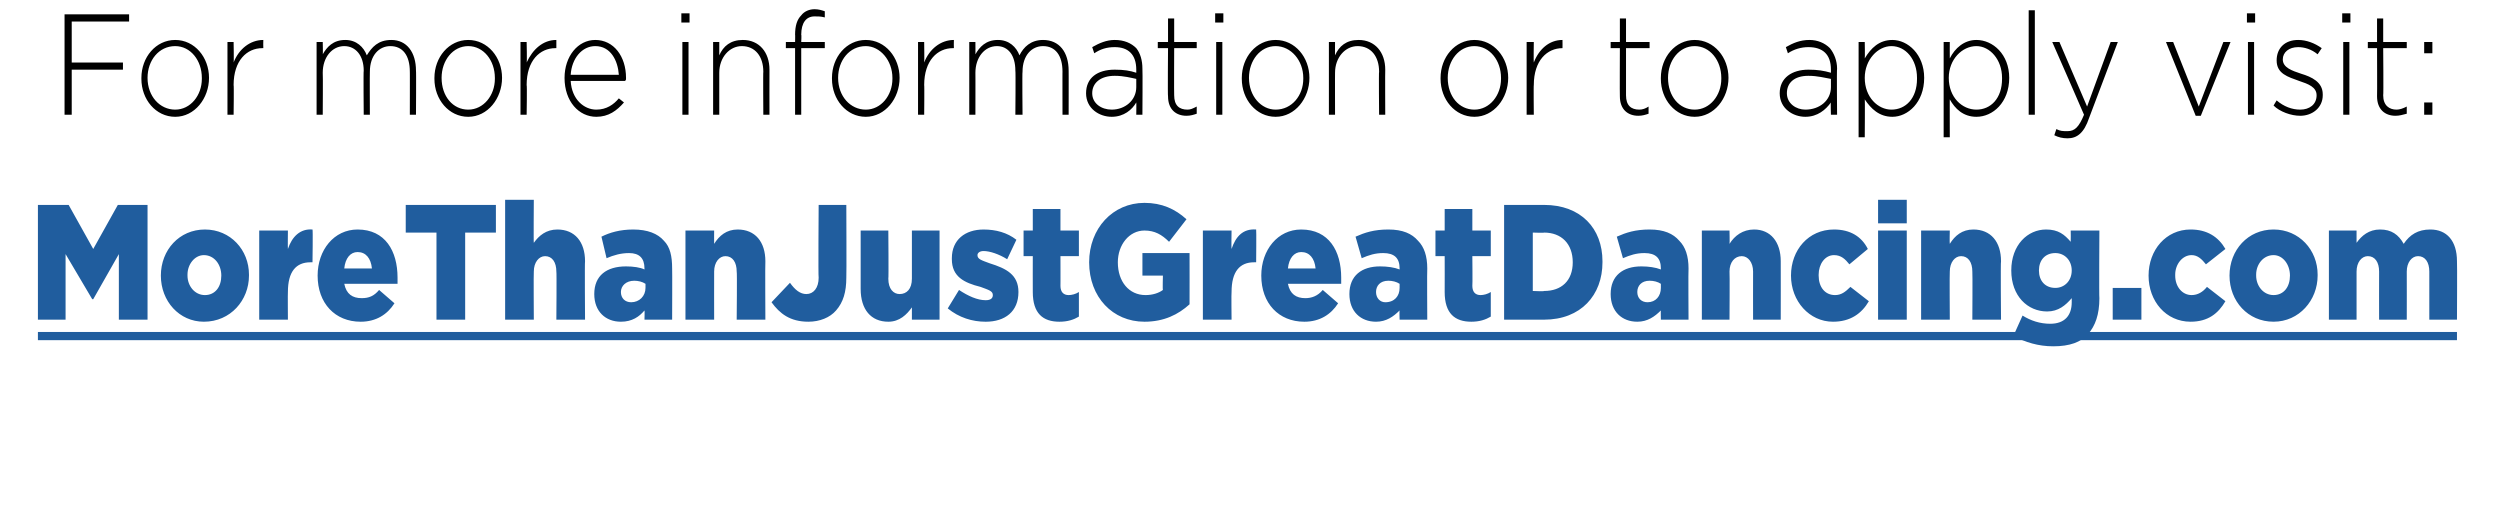
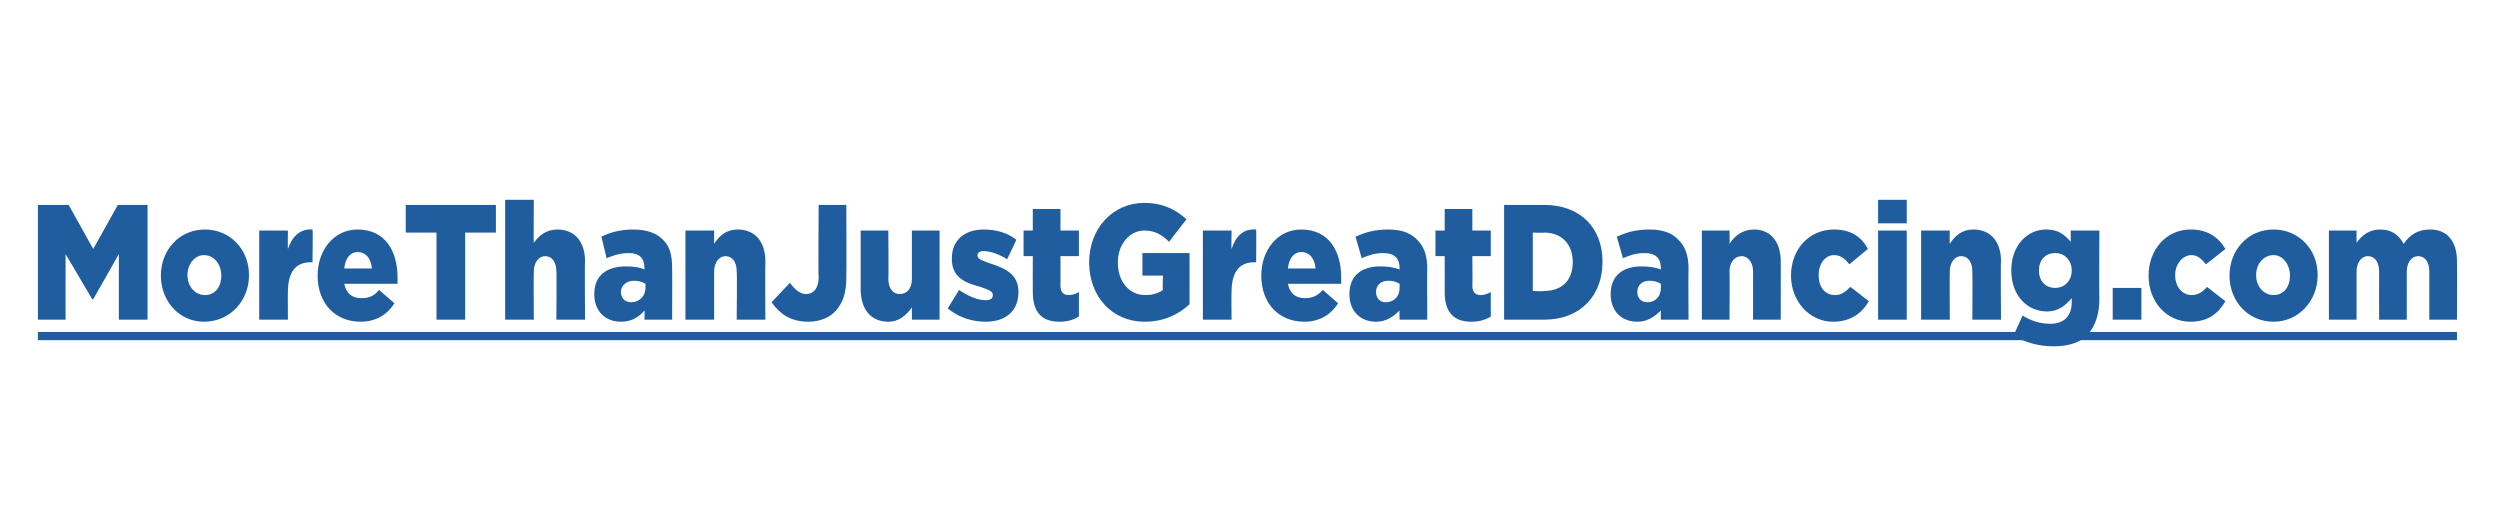
<svg xmlns="http://www.w3.org/2000/svg" xmlns:xlink="http://www.w3.org/1999/xlink" version="1.1" width="244px" height="51.2px" viewBox="0 0 244 51.2">
  <desc>For more information or to apply visit:</desc>
  <defs />
  <g class="svg-textframe-underlines">
    <rect class="svg-underline" x="3.7" y="32.4" width="236.1" height="0.8" style="fill:#205d9e;" />
  </g>
  <g id="Polygon104340">
-     <path d="m6.3 1.4l6.3 0l0 .7l-5.6 0l0 4l5 0l0 .7l-5 0l0 4.4l-.7 0l0-9.8zm7.5 6.3c0 0 0-.1 0-.1c0-2 1.4-3.7 3.3-3.7c1.9 0 3.3 1.7 3.3 3.7c0 0 0 0 0 0c0 2-1.4 3.8-3.3 3.8c-1.9 0-3.3-1.7-3.3-3.7zm5.9 0c0 0 0-.1 0-.1c0-1.7-1.1-3.1-2.6-3.1c-1.6 0-2.7 1.4-2.7 3.1c0 0 0 0 0 0c0 1.8 1.2 3.1 2.7 3.1c1.5 0 2.6-1.4 2.6-3zm2.5-3.6l.6 0c0 0 .04 1.99 0 2c.5-1.3 1.6-2.2 2.9-2.2c-.02.05 0 .8 0 .8c0 0-.08 0-.1 0c-1.5 0-2.8 1.2-2.8 3.6c.04-.03 0 2.9 0 2.9l-.6 0l0-7.1zm8.7 0l.6 0c0 0 .03 1.23 0 1.2c.4-.7 1-1.4 2.2-1.4c1.1 0 1.8.7 2.1 1.5c.5-.8 1.1-1.5 2.4-1.5c1.5 0 2.4 1.2 2.4 3c.03-.03 0 4.3 0 4.3l-.6 0c0 0 .01-4.24 0-4.2c0-1.6-.7-2.5-1.9-2.5c-1.1 0-2 .9-2 2.5c-.02.04 0 4.2 0 4.2l-.6 0c0 0-.04-4.29 0-4.3c0-1.5-.8-2.4-1.9-2.4c-1.2 0-2.1 1.1-2.1 2.6c.03-.02 0 4.1 0 4.1l-.6 0l0-7.1zm11.5 3.6c0 0 0-.1 0-.1c0-2 1.4-3.7 3.3-3.7c1.9 0 3.3 1.7 3.3 3.7c0 0 0 0 0 0c0 2-1.4 3.8-3.3 3.8c-1.9 0-3.3-1.7-3.3-3.7zm5.9 0c0 0 0-.1 0-.1c0-1.7-1.1-3.1-2.6-3.1c-1.5 0-2.6 1.4-2.6 3.1c0 0 0 0 0 0c0 1.8 1.1 3.1 2.6 3.1c1.5 0 2.6-1.4 2.6-3zm2.5-3.6l.6 0c0 0 .05 1.99 0 2c.6-1.3 1.6-2.2 2.9-2.2c0 .05 0 .8 0 .8c0 0-.07 0-.1 0c-1.5 0-2.8 1.2-2.8 3.6c.05-.03 0 2.9 0 2.9l-.6 0l0-7.1zm4.3 3.5c0 0 0 0 0 0c0-2.1 1.3-3.7 3-3.7c1.8 0 3 1.6 3 3.7c0 .2 0 .2-.1.3c0 0-5.3 0-5.3 0c.1 1.8 1.3 2.8 2.5 2.8c1 0 1.7-.5 2.2-1.1c0 0 .5.4.5.4c-.7.8-1.5 1.4-2.7 1.4c-1.7 0-3.1-1.5-3.1-3.8zm5.3-.3c-.1-1.4-.8-2.8-2.3-2.8c-1.3 0-2.3 1.2-2.4 2.8c0 0 4.7 0 4.7 0zm6.1-6l.8 0l0 .9l-.8 0l0-.9zm.1 2.8l.6 0l0 7.1l-.6 0l0-7.1zm3 0l.6 0c0 0 0 1.29 0 1.3c.4-.9 1.1-1.5 2.3-1.5c1.6 0 2.6 1.2 2.6 2.9c-.01.03 0 4.4 0 4.4l-.6 0c0 0-.03-4.24 0-4.2c0-1.5-.8-2.5-2.1-2.5c-1.2 0-2.2 1.1-2.2 2.6c0-.03 0 4.1 0 4.1l-.6 0l0-7.1zm8 .6l-.9 0l0-.6l.9 0c0 0 .02-.74 0-.7c0-.9.2-1.5.6-1.9c.3-.4.8-.6 1.3-.6c.4 0 .7.1 1 .2c0 0 0 .6 0 .6c-.4-.1-.6-.1-1-.1c-.8 0-1.3.6-1.3 1.8c.04-.03 0 .7 0 .7l2.3 0l0 .6l-2.3 0l0 6.5l-.6 0l0-6.5zm3.6 3c0 0 0-.1 0-.1c0-2 1.4-3.7 3.3-3.7c1.9 0 3.3 1.7 3.3 3.7c0 0 0 0 0 0c0 2-1.4 3.8-3.3 3.8c-1.9 0-3.3-1.7-3.3-3.7zm5.9 0c0 0 0-.1 0-.1c0-1.7-1.2-3.1-2.6-3.1c-1.6 0-2.7 1.4-2.7 3.1c0 0 0 0 0 0c0 1.8 1.2 3.1 2.7 3.1c1.5 0 2.6-1.4 2.6-3zm2.5-3.6l.6 0c0 0 .03 1.99 0 2c.5-1.3 1.6-2.2 2.9-2.2c-.02.05 0 .8 0 .8c0 0-.08 0-.1 0c-1.5 0-2.8 1.2-2.8 3.6c.03-.03 0 2.9 0 2.9l-.6 0l0-7.1zm5 0l.6 0c0 0 .01 1.23 0 1.2c.4-.7 1-1.4 2.2-1.4c1.1 0 1.8.7 2.1 1.5c.4-.8 1.1-1.5 2.3-1.5c1.6 0 2.5 1.2 2.5 3c.01-.03 0 4.3 0 4.3l-.6 0c0 0-.01-4.24 0-4.2c0-1.6-.7-2.5-1.9-2.5c-1.1 0-2 .9-2 2.5c-.04.04 0 4.2 0 4.2l-.7 0c0 0 .04-4.29 0-4.3c0-1.5-.7-2.4-1.8-2.4c-1.2 0-2.1 1.1-2.1 2.6c.01-.02 0 4.1 0 4.1l-.6 0l0-7.1zm11.4 5c0 0 0 0 0 0c0-1.5 1.1-2.3 2.8-2.3c.9 0 1.5.1 2.1.3c0 0 0-.3 0-.3c0-1.5-.8-2.2-2.1-2.2c-.8 0-1.4.2-2 .6c0 0-.2-.6-.2-.6c.7-.4 1.4-.7 2.2-.7c.9 0 1.6.3 2.1.8c.4.5.6 1.2.6 2c.03.05 0 4.5 0 4.5l-.6 0c0 0 .02-1.19 0-1.2c-.4.7-1.2 1.4-2.4 1.4c-1.2 0-2.5-.8-2.5-2.3zm4.9-.6c0 0 0-.8 0-.8c-.5-.1-1.2-.3-2.1-.3c-1.4 0-2.2.7-2.2 1.7c0 0 0 0 0 0c0 1 .9 1.6 1.9 1.6c1.3 0 2.4-.9 2.4-2.2zm3.1.9c-.04-.03 0-4.7 0-4.7l-1 0l0-.6l1 0l0-2.3l.6 0l0 2.3l2.2 0l0 .6l-2.2 0c0 0-.02 4.6 0 4.6c0 1 .5 1.4 1.3 1.4c.3 0 .5-.1.9-.3c0 0 0 .7 0 .7c-.3.1-.6.2-1 .2c-1 0-1.8-.6-1.8-1.9zm4.6-8.1l.8 0l0 .9l-.8 0l0-.9zm.1 2.8l.6 0l0 7.1l-.6 0l0-7.1zm2.5 3.6c0 0 0-.1 0-.1c0-2 1.4-3.7 3.3-3.7c1.9 0 3.3 1.7 3.3 3.7c0 0 0 0 0 0c0 2-1.4 3.8-3.3 3.8c-1.9 0-3.3-1.7-3.3-3.7zm6 0c0 0 0-.1 0-.1c0-1.7-1.2-3.1-2.7-3.1c-1.5 0-2.6 1.4-2.6 3.1c0 0 0 0 0 0c0 1.8 1.2 3.1 2.6 3.1c1.6 0 2.7-1.4 2.7-3zm2.5-3.6l.6 0c0 0-.01 1.29 0 1.3c.4-.9 1.1-1.5 2.3-1.5c1.6 0 2.6 1.2 2.6 2.9c-.02.03 0 4.4 0 4.4l-.6 0c0 0-.04-4.24 0-4.2c0-1.5-.8-2.5-2.1-2.5c-1.2 0-2.2 1.1-2.2 2.6c-.01-.03 0 4.1 0 4.1l-.6 0l0-7.1zm10.9 3.6c0 0 0-.1 0-.1c0-2 1.4-3.7 3.3-3.7c1.9 0 3.3 1.7 3.3 3.7c0 0 0 0 0 0c0 2-1.4 3.8-3.3 3.8c-1.9 0-3.3-1.7-3.3-3.7zm5.9 0c0 0 0-.1 0-.1c0-1.7-1.1-3.1-2.6-3.1c-1.5 0-2.6 1.4-2.6 3.1c0 0 0 0 0 0c0 1.8 1.1 3.1 2.6 3.1c1.5 0 2.6-1.4 2.6-3zm2.5-3.6l.7 0c0 0-.03 1.99 0 2c.5-1.3 1.5-2.2 2.8-2.2c.01.05 0 .8 0 .8c0 0-.05 0 0 0c-1.5 0-2.8 1.2-2.8 3.6c-.03-.03 0 2.9 0 2.9l-.7 0l0-7.1zm9.1 5.3c-.02-.03 0-4.7 0-4.7l-.9 0l0-.6l.9 0l0-2.3l.6 0l0 2.3l2.3 0l0 .6l-2.3 0c0 0 0 4.6 0 4.6c0 1 .5 1.4 1.3 1.4c.3 0 .6-.1.9-.3c0 0 0 .7 0 .7c-.3.1-.6.2-1 .2c-1 0-1.8-.6-1.8-1.9zm4-1.7c0 0 0-.1 0-.1c0-2 1.4-3.7 3.3-3.7c1.9 0 3.3 1.7 3.3 3.7c0 0 0 0 0 0c0 2-1.4 3.8-3.3 3.8c-1.9 0-3.3-1.7-3.3-3.7zm5.9 0c0 0 0-.1 0-.1c0-1.7-1.1-3.1-2.6-3.1c-1.5 0-2.6 1.4-2.6 3.1c0 0 0 0 0 0c0 1.8 1.1 3.1 2.6 3.1c1.5 0 2.6-1.4 2.6-3zm5.7 1.4c0 0 0 0 0 0c0-1.5 1.2-2.3 2.8-2.3c.9 0 1.5.1 2.2.3c0 0 0-.3 0-.3c0-1.5-.8-2.2-2.2-2.2c-.7 0-1.4.2-2 .6c0 0-.2-.6-.2-.6c.7-.4 1.4-.7 2.3-.7c.8 0 1.5.3 2 .8c.4.5.7 1.2.7 2c-.04.05 0 4.5 0 4.5l-.6 0c0 0-.04-1.19 0-1.2c-.5.7-1.3 1.4-2.5 1.4c-1.2 0-2.5-.8-2.5-2.3zm5-.6c0 0 0-.8 0-.8c-.6-.1-1.3-.3-2.2-.3c-1.4 0-2.1.7-2.1 1.7c0 0 0 0 0 0c0 1 .9 1.6 1.8 1.6c1.4 0 2.5-.9 2.5-2.2zm2.7-4.4l.6 0c0 0 .03 1.56 0 1.6c.6-1 1.4-1.8 2.7-1.8c1.5 0 3.1 1.4 3.1 3.7c0 0 0 0 0 0c0 2.4-1.6 3.8-3.1 3.8c-1.3 0-2.1-.8-2.7-1.7c.03-.04 0 3.7 0 3.7l-.6 0l0-9.3zm5.7 3.6c0 0 0-.1 0-.1c0-1.8-1.1-3.1-2.5-3.1c-1.3 0-2.6 1.3-2.6 3.1c0 0 0 0 0 0c0 1.9 1.3 3.1 2.6 3.1c1.4 0 2.5-1.1 2.5-3zm2.6-3.6l.6 0c0 0-.01 1.56 0 1.6c.5-1 1.4-1.8 2.6-1.8c1.6 0 3.2 1.4 3.2 3.7c0 0 0 0 0 0c0 2.4-1.6 3.8-3.2 3.8c-1.3 0-2.1-.8-2.6-1.7c-.01-.04 0 3.7 0 3.7l-.6 0l0-9.3zm5.7 3.6c0 0 0-.1 0-.1c0-1.8-1.2-3.1-2.5-3.1c-1.4 0-2.7 1.3-2.7 3.1c0 0 0 0 0 0c0 1.9 1.3 3.1 2.7 3.1c1.4 0 2.5-1.1 2.5-3zm2.6-6.7l.6 0l0 10.2l-.6 0l0-10.2zm8 3.1l.7 0c0 0-2.78 7.35-2.8 7.4c-.5 1.5-1.2 2-2.1 2c-.5 0-.9-.1-1.3-.3c0 0 .2-.6.2-.6c.4.2.6.2 1.1.2c.7 0 1.1-.4 1.6-1.6c0-.04-3.1-7.1-3.1-7.1l.7 0l2.7 6.3l2.3-6.3zm5.4 0l.7 0l2.5 6.3l2.4-6.3l.7 0l-2.9 7.2l-.5 0l-2.9-7.2zm7.9-2.8l.8 0l0 .9l-.8 0l0-.9zm.1 2.8l.6 0l0 7.1l-.6 0l0-7.1zm2.5 6.2c0 0 .3-.5.3-.5c.7.6 1.5.9 2.3.9c.9 0 1.6-.5 1.6-1.4c0 0 0 0 0 0c0-.8-.8-1.1-1.7-1.4c-1.1-.4-2.2-.7-2.2-2c0 0 0 0 0 0c0-1.2.8-2 2.1-2c.8 0 1.6.3 2.3.8c0 0-.4.6-.4.6c-.6-.5-1.3-.7-1.9-.7c-.9 0-1.5.5-1.5 1.2c0 0 0 0 0 0c0 .8.9 1.1 1.8 1.4c1 .3 2.1.8 2.1 2c0 0 0 .1 0 .1c0 1.2-1 2-2.2 2c-.9 0-2-.4-2.6-1zm6.7-9l.8 0l0 .9l-.8 0l0-.9zm.1 2.8l.6 0l0 7.1l-.6 0l0-7.1zm3.3 5.3c.02-.03 0-4.7 0-4.7l-.9 0l0-.6l.9 0l0-2.3l.6 0l0 2.3l2.3 0l0 .6l-2.3 0c0 0 .04 4.6 0 4.6c0 1 .6 1.4 1.3 1.4c.3 0 .6-.1 1-.3c0 0 0 .7 0 .7c-.4.1-.7.2-1.1.2c-1 0-1.8-.6-1.8-1.9zm4.6-5.3l.8 0l0 1.1l-.8 0l0-1.1zm0 5.9l.8 0l0 1.2l-.8 0l0-1.2z" stroke="none" fill="#000" />
    <a xlink:href="https://morethanjustgreatdancing.com/membership/" xlink:show="new" xlink:title="MoreThanJustGreatDancing.com">
-       <rect style="fill:transparent;" x="3" y="19" width="237" height="15" />
-     </a>
+       </a>
  </g>
  <g id="Polygon104341">
    <path d="m3.7 20l3 0l2.4 4.3l2.4-4.3l2.9 0l0 11.2l-2.8 0l0-6.4l-2.5 4.4l-.1 0l-2.6-4.4l0 6.4l-2.7 0l0-11.2zm12 6.9c0 0 0 0 0 0c0-2.5 1.8-4.5 4.3-4.5c2.5 0 4.3 2 4.3 4.4c0 0 0 .1 0 .1c0 2.4-1.8 4.5-4.4 4.5c-2.4 0-4.2-2-4.2-4.5zm5.9 0c0 0 0 0 0 0c0-1.1-.7-2-1.7-2c-.9 0-1.6.9-1.6 1.9c0 0 0 .1 0 .1c0 1 .7 1.9 1.7 1.9c1 0 1.6-.8 1.6-1.9zm3.7-4.4l2.8 0c0 0-.02 1.79 0 1.8c.4-1.2 1.2-2 2.4-1.9c.05 0 0 3.2 0 3.2c0 0-.18 0-.2 0c-1.4 0-2.2.9-2.2 2.9c-.02 0 0 2.7 0 2.7l-2.8 0l0-8.7zm5.7 4.4c0 0 0 0 0 0c0-2.5 1.6-4.5 3.9-4.5c2.7 0 3.9 2.1 3.9 4.7c0 .2 0 .4 0 .6c0 0-5.2 0-5.2 0c.2 1 .8 1.4 1.7 1.4c.7 0 1.2-.2 1.7-.8c0 0 1.5 1.3 1.5 1.3c-.7 1.1-1.8 1.8-3.3 1.8c-2.5 0-4.2-1.8-4.2-4.5zm5.3-.7c-.1-1-.6-1.6-1.4-1.6c-.7 0-1.2.6-1.3 1.6c0 0 2.7 0 2.7 0zm6.3-3.5l-3 0l0-2.7l8.8 0l0 2.7l-3 0l0 8.5l-2.8 0l0-8.5zm6.7-3.2l2.8 0c0 0-.03 4.23 0 4.2c.5-.7 1.2-1.3 2.3-1.3c1.7 0 2.7 1.2 2.7 3.1c-.04.04 0 5.7 0 5.7l-2.8 0c0 0 .04-4.69 0-4.7c0-.9-.4-1.5-1.1-1.5c-.6 0-1.1.6-1.1 1.5c-.03.01 0 4.7 0 4.7l-2.8 0l0-11.7zm8.7 9.2c0 0 0 0 0 0c0-1.8 1.2-2.7 3.1-2.7c.7 0 1.4.1 1.8.3c0 0 0-.1 0-.1c0-1-.5-1.5-1.5-1.5c-.8 0-1.5.2-2.2.5c0 0-.5-2.1-.5-2.1c.8-.4 1.8-.7 3.1-.7c1.4 0 2.4.4 3 1.1c.6.6.8 1.5.8 2.7c.02.02 0 5 0 5l-2.7 0c0 0 .03-.91 0-.9c-.5.6-1.2 1.1-2.3 1.1c-1.5 0-2.6-1-2.6-2.7zm5-.6c0 0 0-.4 0-.4c-.3-.2-.7-.3-1.1-.3c-.8 0-1.3.5-1.3 1.1c0 0 0 0 0 0c0 .6.4 1 1 1c.8 0 1.4-.6 1.4-1.4zm3.9-5.6l2.8 0c0 0-.01 1.26 0 1.3c.5-.8 1.2-1.4 2.3-1.4c1.7 0 2.7 1.2 2.7 3.1c-.03.04 0 5.7 0 5.7l-2.8 0c0 0 .05-4.69 0-4.7c0-.9-.4-1.5-1.1-1.5c-.6 0-1.1.6-1.1 1.5c-.01.01 0 4.7 0 4.7l-2.8 0l0-8.7zm8.4 7c0 0 1.8-1.9 1.8-1.9c.5.7 1 1.1 1.6 1.1c.7 0 1.2-.6 1.2-1.6c-.05-.01 0-7.1 0-7.1l2.7 0c0 0 .03 7.1 0 7.1c0 1.4-.3 2.4-1 3.2c-.6.7-1.6 1.1-2.7 1.1c-1.8 0-2.8-.8-3.6-1.9zm8.7-1.3c0-.01 0-5.7 0-5.7l2.7 0c0 0 .04 4.73 0 4.7c0 1 .5 1.5 1.1 1.5c.7 0 1.2-.5 1.2-1.5c0 .03 0-4.7 0-4.7l2.7 0l0 8.7l-2.7 0c0 0 0-1.2 0-1.2c-.5.7-1.2 1.4-2.3 1.4c-1.7 0-2.7-1.2-2.7-3.2zm8.5 1.9c0 0 1.1-1.8 1.1-1.8c.9.6 1.8 1 2.6 1c.5 0 .7-.2.7-.5c0 0 0 0 0 0c0-.4-.4-.5-1.2-.8c-1.6-.4-2.8-1-2.8-2.7c0 0 0-.1 0-.1c0-1.8 1.3-2.8 3.1-2.8c1.2 0 2.3.3 3.2 1c0 0-.9 1.9-.9 1.9c-.8-.5-1.7-.8-2.3-.8c-.4 0-.6.2-.6.4c0 0 0 0 0 0c0 .4.4.5 1.2.8c1.6.5 2.8 1.1 2.8 2.8c0 0 0 0 0 0c0 1.9-1.3 2.9-3.2 2.9c-1.3 0-2.6-.4-3.7-1.3zm8.3-1.6c-.01.01 0-3.5 0-3.5l-.9 0l0-2.5l.9 0l0-2.1l2.7 0l0 2.1l1.8 0l0 2.5l-1.8 0c0 0 .01 2.92 0 2.9c0 .6.3.9.8.9c.3 0 .7-.1 1-.3c0 0 0 2.4 0 2.4c-.5.3-1.1.5-1.9.5c-1.6 0-2.6-.8-2.6-2.9zm5.5-2.9c0 0 0 0 0 0c0-3.3 2.3-5.8 5.4-5.8c1.7 0 3 .6 4.1 1.6c0 0-1.7 2.2-1.7 2.2c-.7-.7-1.4-1.1-2.4-1.1c-1.5 0-2.6 1.4-2.6 3.1c0 0 0 0 0 0c0 1.9 1.1 3.2 2.7 3.2c.7 0 1.3-.2 1.7-.5c-.04-.01 0-1.4 0-1.4l-2 0l0-2.2l4.6 0c0 0 .01 4.98 0 5c-1.1 1-2.5 1.7-4.4 1.7c-3.1 0-5.4-2.4-5.4-5.8zm11.1-3.1l2.8 0c0 0-.03 1.79 0 1.8c.4-1.2 1.1-2 2.4-1.9c.03 0 0 3.2 0 3.2c0 0-.2 0-.2 0c-1.4 0-2.2.9-2.2 2.9c-.03 0 0 2.7 0 2.7l-2.8 0l0-8.7zm5.7 4.4c0 0 0 0 0 0c0-2.5 1.6-4.5 3.9-4.5c2.7 0 3.9 2.1 3.9 4.7c0 .2 0 .4 0 .6c0 0-5.2 0-5.2 0c.2 1 .8 1.4 1.7 1.4c.6 0 1.2-.2 1.7-.8c0 0 1.5 1.3 1.5 1.3c-.7 1.1-1.8 1.8-3.3 1.8c-2.5 0-4.2-1.8-4.2-4.5zm5.3-.7c-.1-1-.6-1.6-1.4-1.6c-.7 0-1.2.6-1.3 1.6c0 0 2.7 0 2.7 0zm3.3 2.5c0 0 0 0 0 0c0-1.8 1.2-2.7 3-2.7c.7 0 1.4.1 1.9.3c0 0 0-.1 0-.1c0-1-.5-1.5-1.6-1.5c-.8 0-1.4.2-2.1.5c0 0-.6-2.1-.6-2.1c.9-.4 1.8-.7 3.2-.7c1.4 0 2.3.4 2.9 1.1c.6.6.9 1.5.9 2.7c-.03.02 0 5 0 5l-2.7 0c0 0-.03-.91 0-.9c-.6.6-1.3 1.1-2.3 1.1c-1.5 0-2.6-1-2.6-2.7zm4.9-.6c0 0 0-.4 0-.4c-.3-.2-.7-.3-1.1-.3c-.8 0-1.2.5-1.2 1.1c0 0 0 0 0 0c0 .6.4 1 .9 1c.9 0 1.4-.6 1.4-1.4zm4.4.4c.01.01 0-3.5 0-3.5l-.9 0l0-2.5l.9 0l0-2.1l2.7 0l0 2.1l1.8 0l0 2.5l-1.8 0c0 0 .03 2.92 0 2.9c0 .6.3.9.8.9c.3 0 .7-.1 1-.3c0 0 0 2.4 0 2.4c-.5.3-1.1.5-1.9.5c-1.6 0-2.6-.8-2.6-2.9zm5.8-8.5c0 0 3.91 0 3.9 0c3.6 0 5.7 2.3 5.7 5.5c0 0 0 .1 0 .1c0 3.2-2.1 5.6-5.7 5.6c-.04 0-3.9 0-3.9 0l0-11.2zm2.8 2.7l0 5.7c0 0 1.14.05 1.1 0c1.7 0 2.8-1 2.8-2.8c0 0 0 0 0 0c0-1.8-1.1-2.9-2.8-2.9c.04.04-1.1 0-1.1 0zm7.6 6c0 0 0 0 0 0c0-1.8 1.2-2.7 3-2.7c.7 0 1.4.1 1.9.3c0 0 0-.1 0-.1c0-1-.5-1.5-1.6-1.5c-.8 0-1.4.2-2.1.5c0 0-.6-2.1-.6-2.1c.9-.4 1.8-.7 3.2-.7c1.4 0 2.3.4 2.9 1.1c.6.6.9 1.5.9 2.7c-.03.02 0 5 0 5l-2.7 0c0 0-.02-.91 0-.9c-.6.6-1.3 1.1-2.3 1.1c-1.5 0-2.6-1-2.6-2.7zm4.9-.6c0 0 0-.4 0-.4c-.3-.2-.7-.3-1.1-.3c-.8 0-1.2.5-1.2 1.1c0 0 0 0 0 0c0 .6.4 1 1 1c.8 0 1.3-.6 1.3-1.4zm4-5.6l2.7 0c0 0 .03 1.26 0 1.3c.5-.8 1.3-1.4 2.4-1.4c1.6 0 2.6 1.2 2.6 3.1c.01.04 0 5.7 0 5.7l-2.7 0c0 0-.01-4.69 0-4.7c0-.9-.5-1.5-1.1-1.5c-.7 0-1.2.6-1.2 1.5c.03.01 0 4.7 0 4.7l-2.7 0l0-8.7zm8.7 4.4c0 0 0 0 0 0c0-2.5 1.7-4.5 4.2-4.5c1.6 0 2.7.7 3.3 1.9c0 0-1.8 1.5-1.8 1.5c-.4-.5-.8-.9-1.5-.9c-.9 0-1.5.9-1.5 1.9c0 0 0 .1 0 .1c0 1.1.6 1.9 1.6 1.9c.6 0 1-.3 1.5-.8c0 0 1.8 1.4 1.8 1.4c-.7 1.2-1.8 2-3.5 2c-2.3 0-4.1-2-4.1-4.5zm8.5-7.4l2.8 0l0 2.3l-2.8 0l0-2.3zm0 3l2.8 0l0 8.7l-2.8 0l0-8.7zm4.2 0l2.8 0c0 0-.03 1.26 0 1.3c.5-.8 1.2-1.4 2.3-1.4c1.7 0 2.7 1.2 2.7 3.1c-.05.04 0 5.7 0 5.7l-2.8 0c0 0 .03-4.69 0-4.7c0-.9-.4-1.5-1.1-1.5c-.6 0-1.1.6-1.1 1.5c-.03.01 0 4.7 0 4.7l-2.8 0l0-8.7zm9 10.3c0 0 .9-2 .9-2c.8.5 1.7.8 2.7.8c1.4 0 2.1-.8 2.1-2.1c0 0 0-.4 0-.4c-.6.7-1.3 1.3-2.4 1.3c-1.9 0-3.5-1.5-3.5-4c0 0 0 0 0 0c0-2.5 1.6-4 3.4-4c1.2 0 1.8.5 2.4 1.2c.02-.03 0-1.1 0-1.1l2.8 0c0 0-.04 6.62 0 6.6c0 1.6-.4 2.7-1.1 3.5c-.7.8-1.8 1.2-3.4 1.2c-1.5 0-2.7-.4-3.9-1zm5.7-6.4c0 0 0 0 0 0c0-1-.7-1.7-1.6-1.7c-1 0-1.6.7-1.6 1.7c0 0 0 0 0 0c0 1 .6 1.7 1.6 1.7c.9 0 1.6-.7 1.6-1.7zm4 1.7l2.8 0l0 3.1l-2.8 0l0-3.1zm3.5-1.2c0 0 0 0 0 0c0-2.5 1.7-4.5 4.1-4.5c1.6 0 2.7.7 3.4 1.9c0 0-1.9 1.5-1.9 1.5c-.4-.5-.8-.9-1.4-.9c-.9 0-1.6.9-1.6 1.9c0 0 0 .1 0 .1c0 1.1.7 1.9 1.6 1.9c.6 0 1.1-.3 1.5-.8c0 0 1.8 1.4 1.8 1.4c-.7 1.2-1.7 2-3.4 2c-2.4 0-4.1-2-4.1-4.5zm7.9 0c0 0 0 0 0 0c0-2.5 1.8-4.5 4.3-4.5c2.5 0 4.3 2 4.3 4.4c0 0 0 .1 0 .1c0 2.4-1.8 4.5-4.3 4.5c-2.5 0-4.3-2-4.3-4.5zm5.9 0c0 0 0 0 0 0c0-1.1-.7-2-1.6-2c-1 0-1.7.9-1.7 1.9c0 0 0 .1 0 .1c0 1 .7 1.9 1.7 1.9c1 0 1.6-.8 1.6-1.9zm3.8-4.4l2.7 0c0 0 0 1.23 0 1.2c.5-.7 1.2-1.3 2.3-1.3c1.1 0 1.8.5 2.3 1.4c.6-.9 1.4-1.4 2.6-1.4c1.6 0 2.6 1.1 2.6 3.1c.03.02 0 5.7 0 5.7l-2.7 0c0 0 0-4.7 0-4.7c0-.9-.4-1.5-1.1-1.5c-.6 0-1.1.6-1.1 1.5c.01 0 0 4.7 0 4.7l-2.7 0c0 0-.01-4.7 0-4.7c0-.9-.4-1.5-1.1-1.5c-.6 0-1.1.6-1.1 1.5c0 0 0 4.7 0 4.7l-2.7 0l0-8.7z" stroke="none" fill="#205d9e" />
  </g>
</svg>